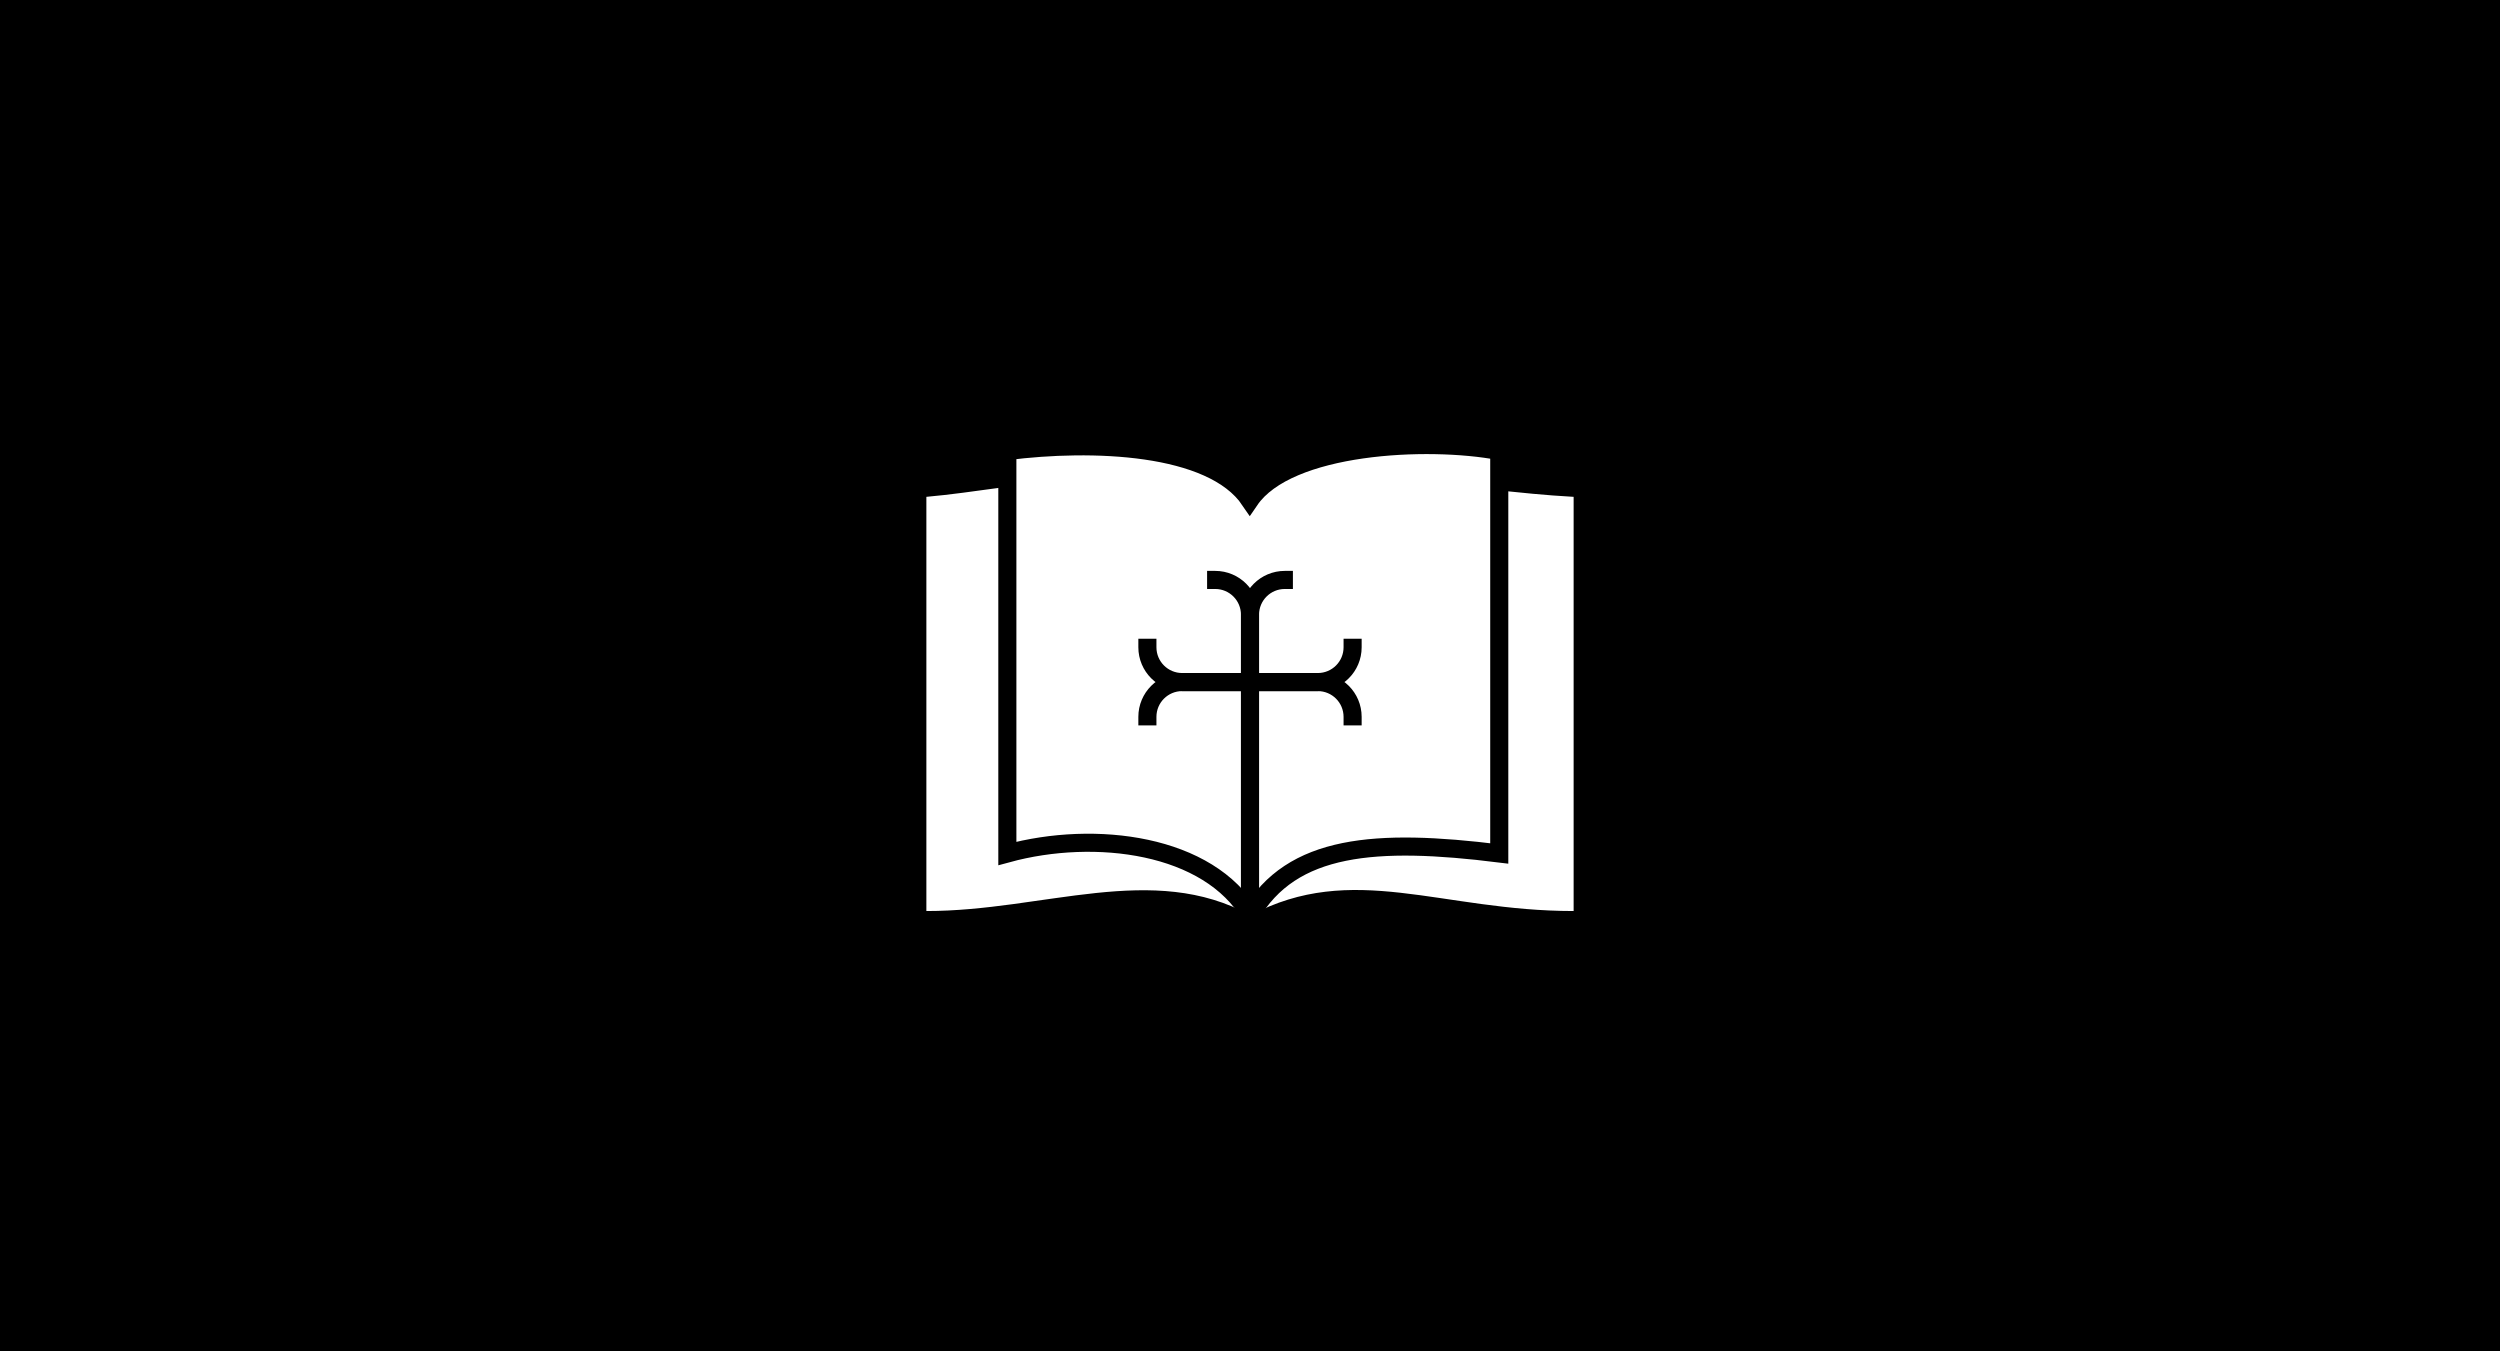
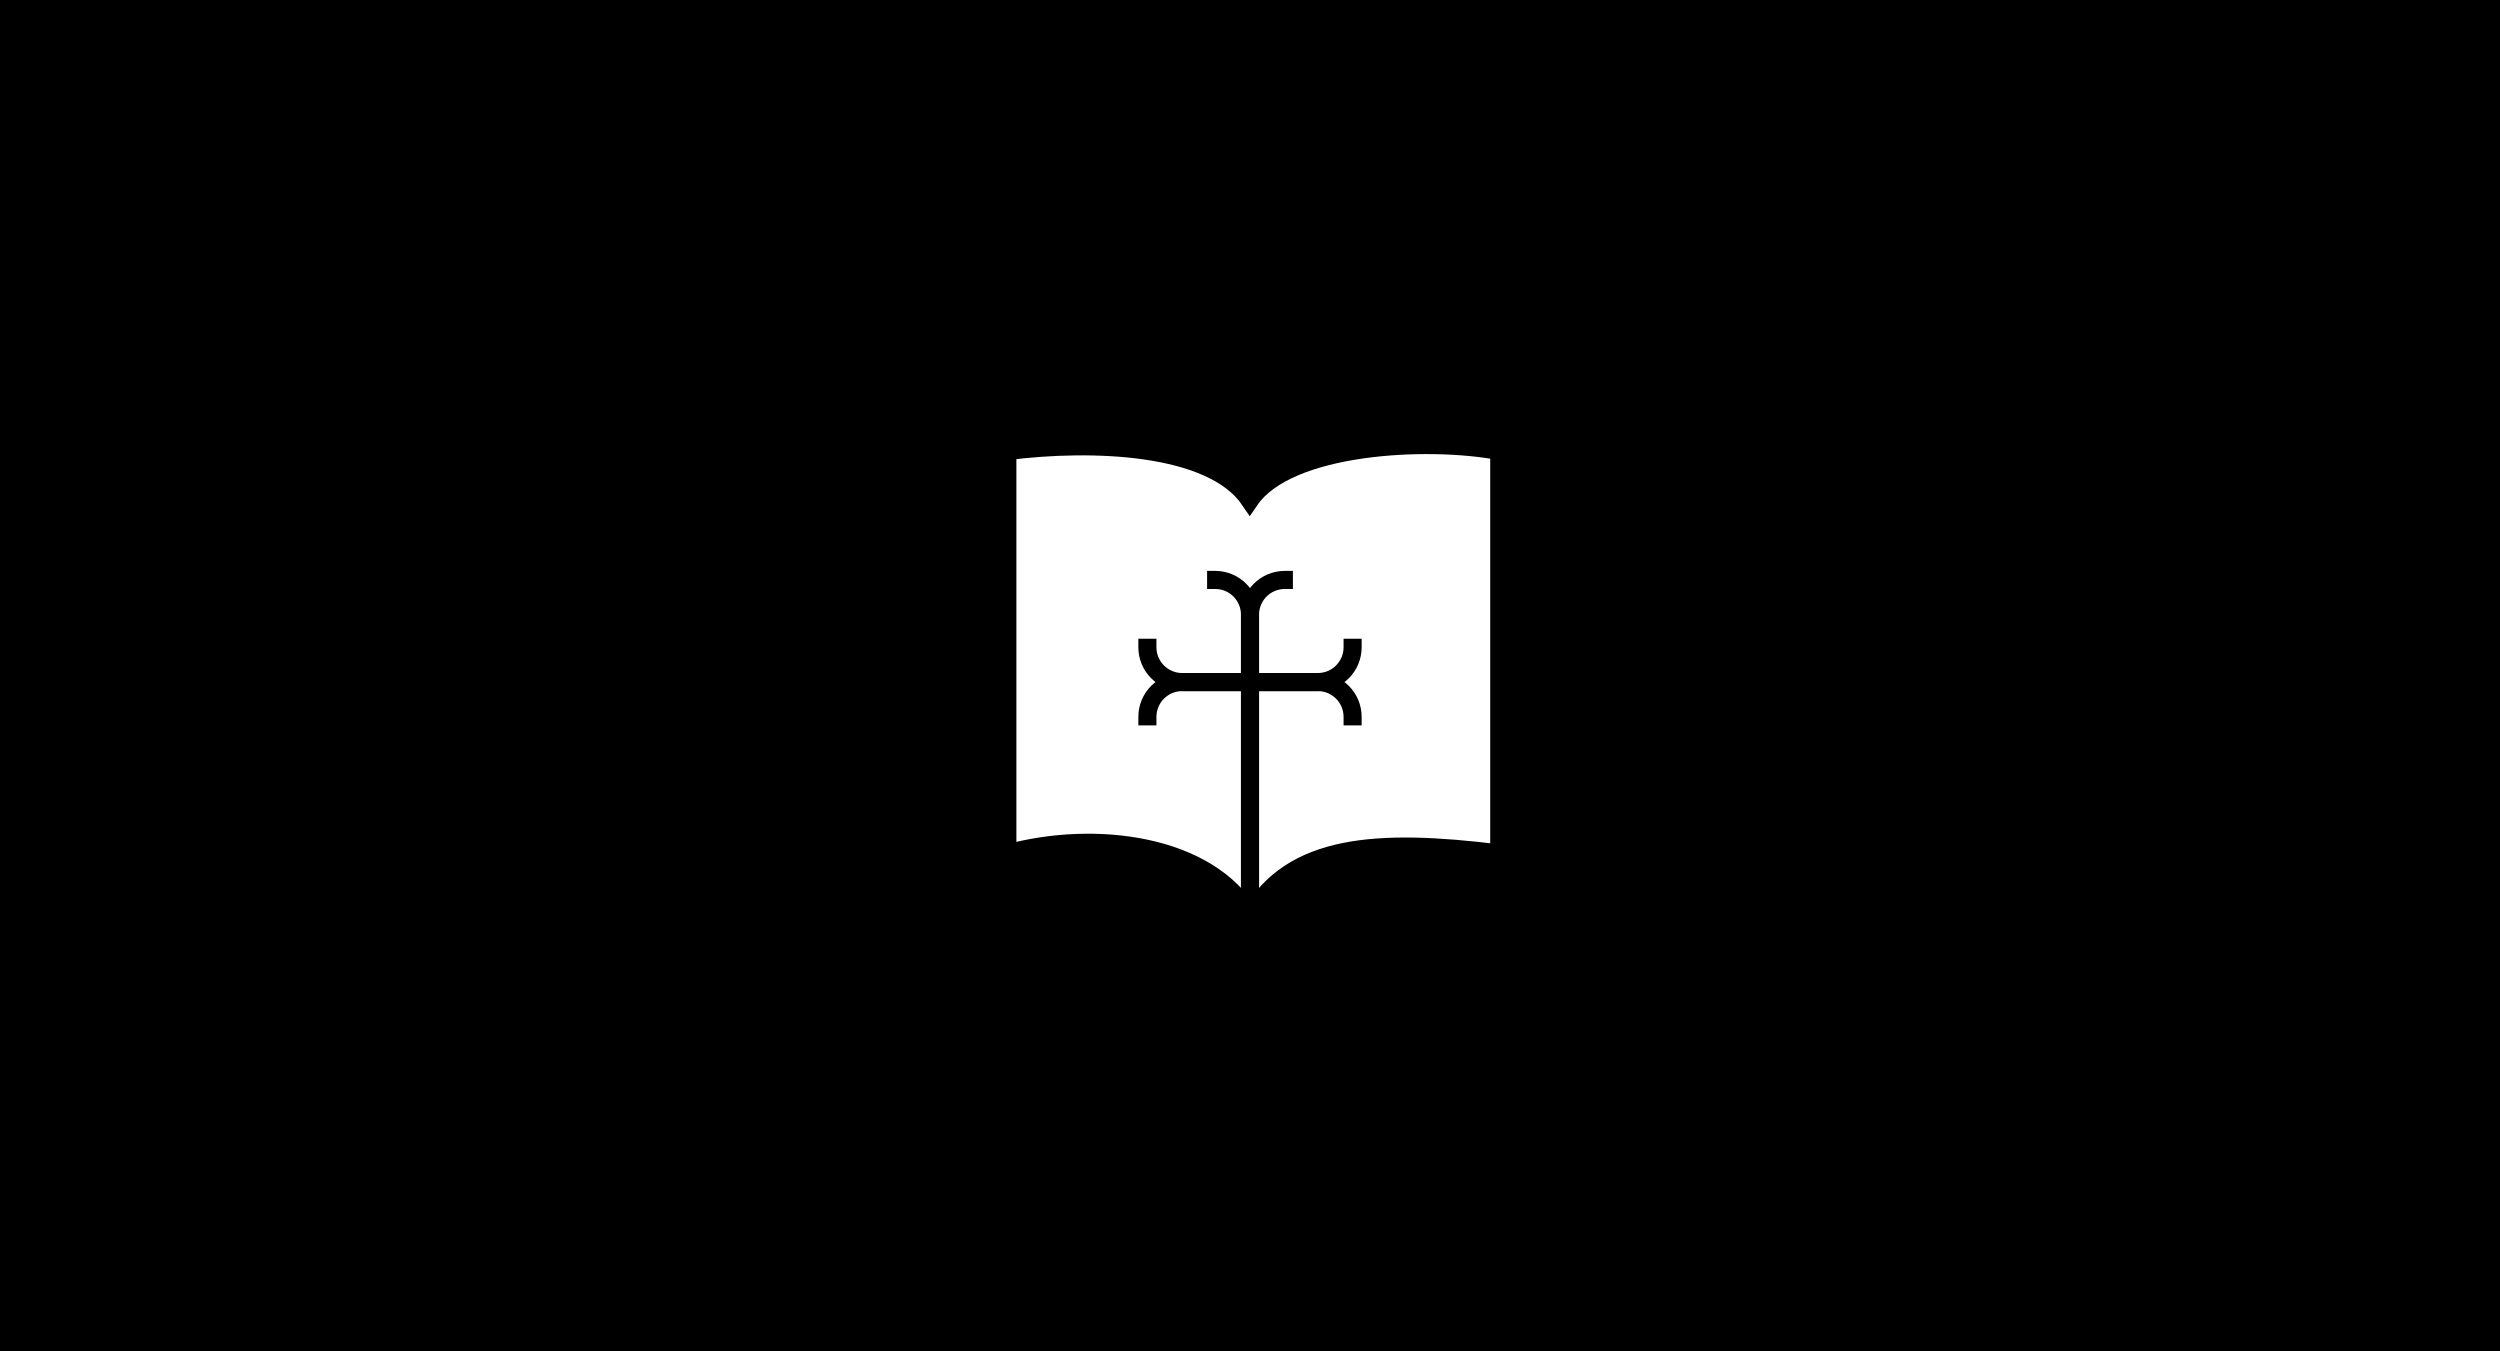
<svg xmlns="http://www.w3.org/2000/svg" width="4320" height="2335" fill="none">
  <rect width="100%" height="100%" fill="#808080" stroke="none" />
  <g clip-path="url(#a)">
    <path fill="#000" d="M0 0h4320v2335H0z" />
-     <path fill="#fff" d="M2160.75 1581.75c-168.5-93.06-356.61-7.48-559.98-7.48V858.533c170.08-14.916 308.64-68.023 559.98 36.646 261.9-90.868 359.06-47.513 558.48-36.646v715.737c-229.13 0-381.64-86.57-558.48 7.48Z" />
    <path fill="#fff" stroke="#000" stroke-width="31.258" d="M2160.76 1581.76c-71.94-123.28-268.22-148.43-420.06-106.99V779.466c144.65-18.435 353.33-12.104 418.94 84.742 66.08-96.846 306.89-108.241 431.09-84.744v695.296c-212.27-26.38-358.93-16.28-429.97 107Z" />
    <path stroke="#000" stroke-width="31.258" d="M2337.31 1253.48v-14.76c0-33.2-26.91-60.11-60.11-60.11h-234.4c-33.2 0-60.11 26.91-60.11 60.11v14.76" />
    <path stroke="#000" stroke-width="31.258" d="M2085.86 1668.47h14.03c33.2 0 60.11-26.91 60.11-60.11v-546.12c0-33.19-26.91-60.11-60.11-60.11h-14.03" />
    <path stroke="#000" stroke-width="31.258" d="M2337.31 1103.74v14.76c0 33.2-26.91 60.11-60.11 60.11h-234.4c-33.2 0-60.11-26.91-60.11-60.11v-14.76" />
    <path stroke="#000" stroke-width="31.258" d="M2234.14 1668.47h-14.03c-33.2 0-60.11-26.91-60.11-60.11v-546.12c0-33.19 26.91-60.11 60.11-60.11h14.03" />
  </g>
  <defs>
    <clipPath id="a">
      <path fill="#fff" d="M0 0h4320v2335H0z" />
    </clipPath>
  </defs>
</svg>